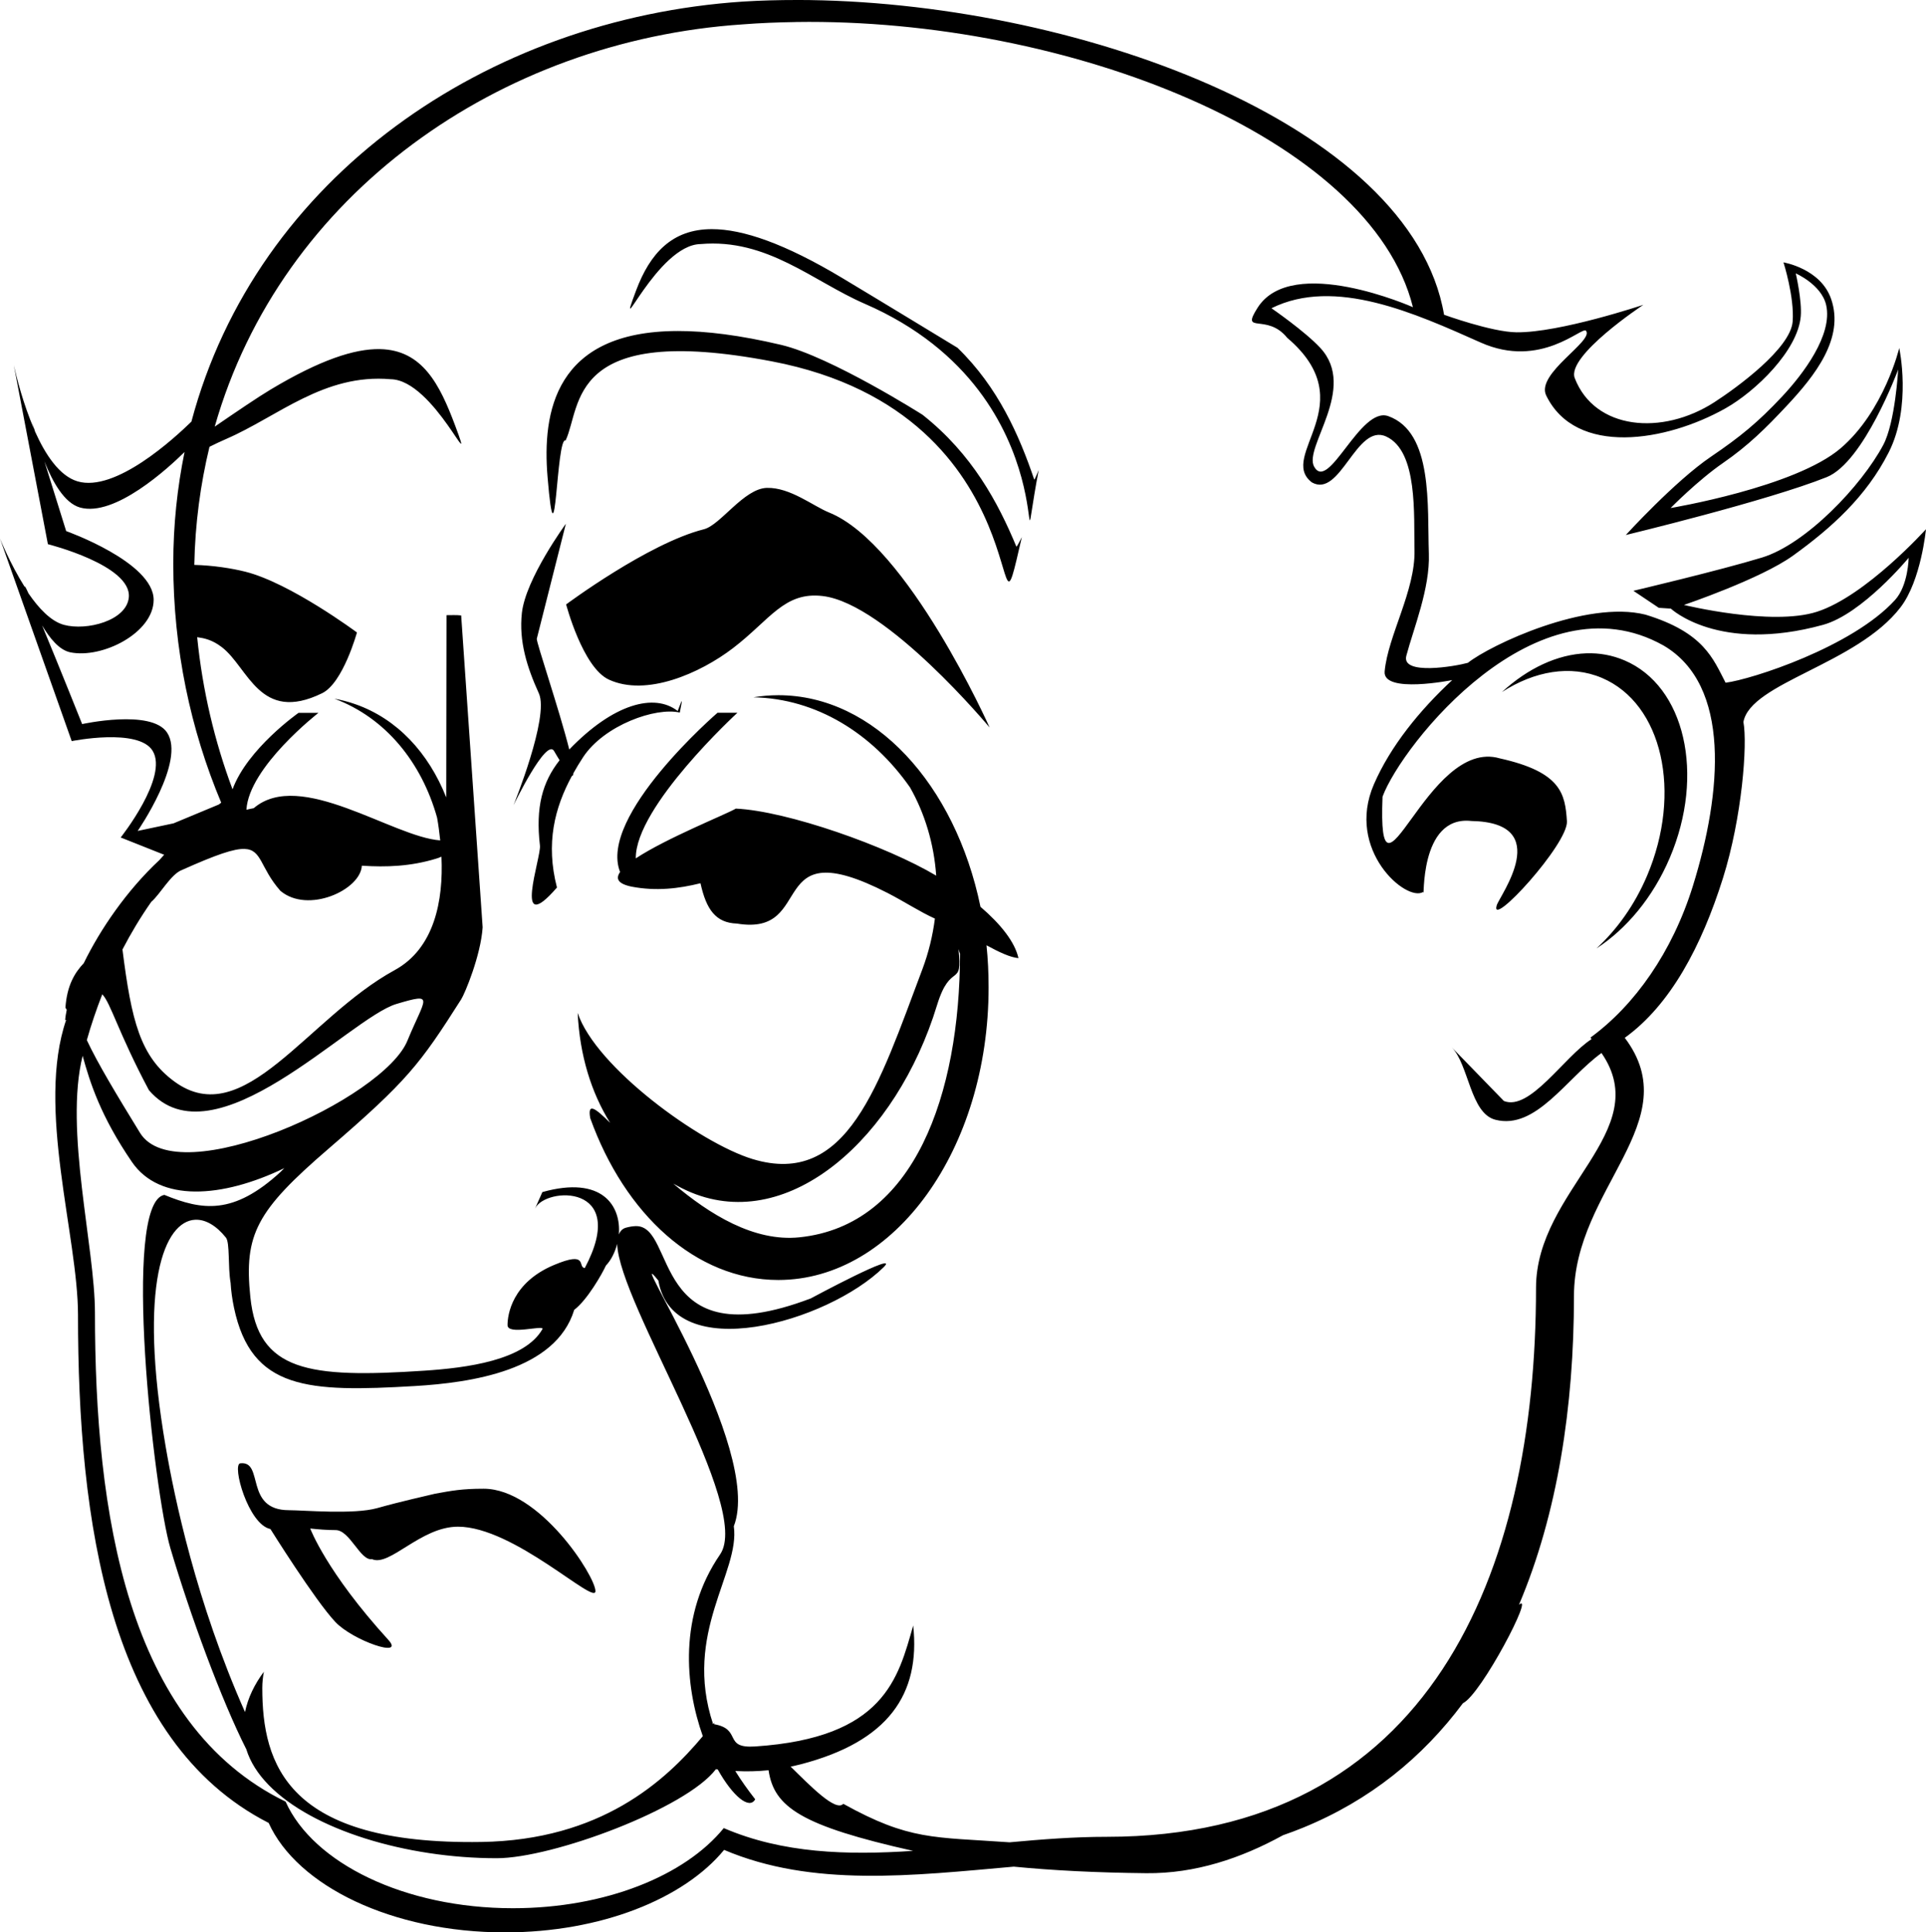
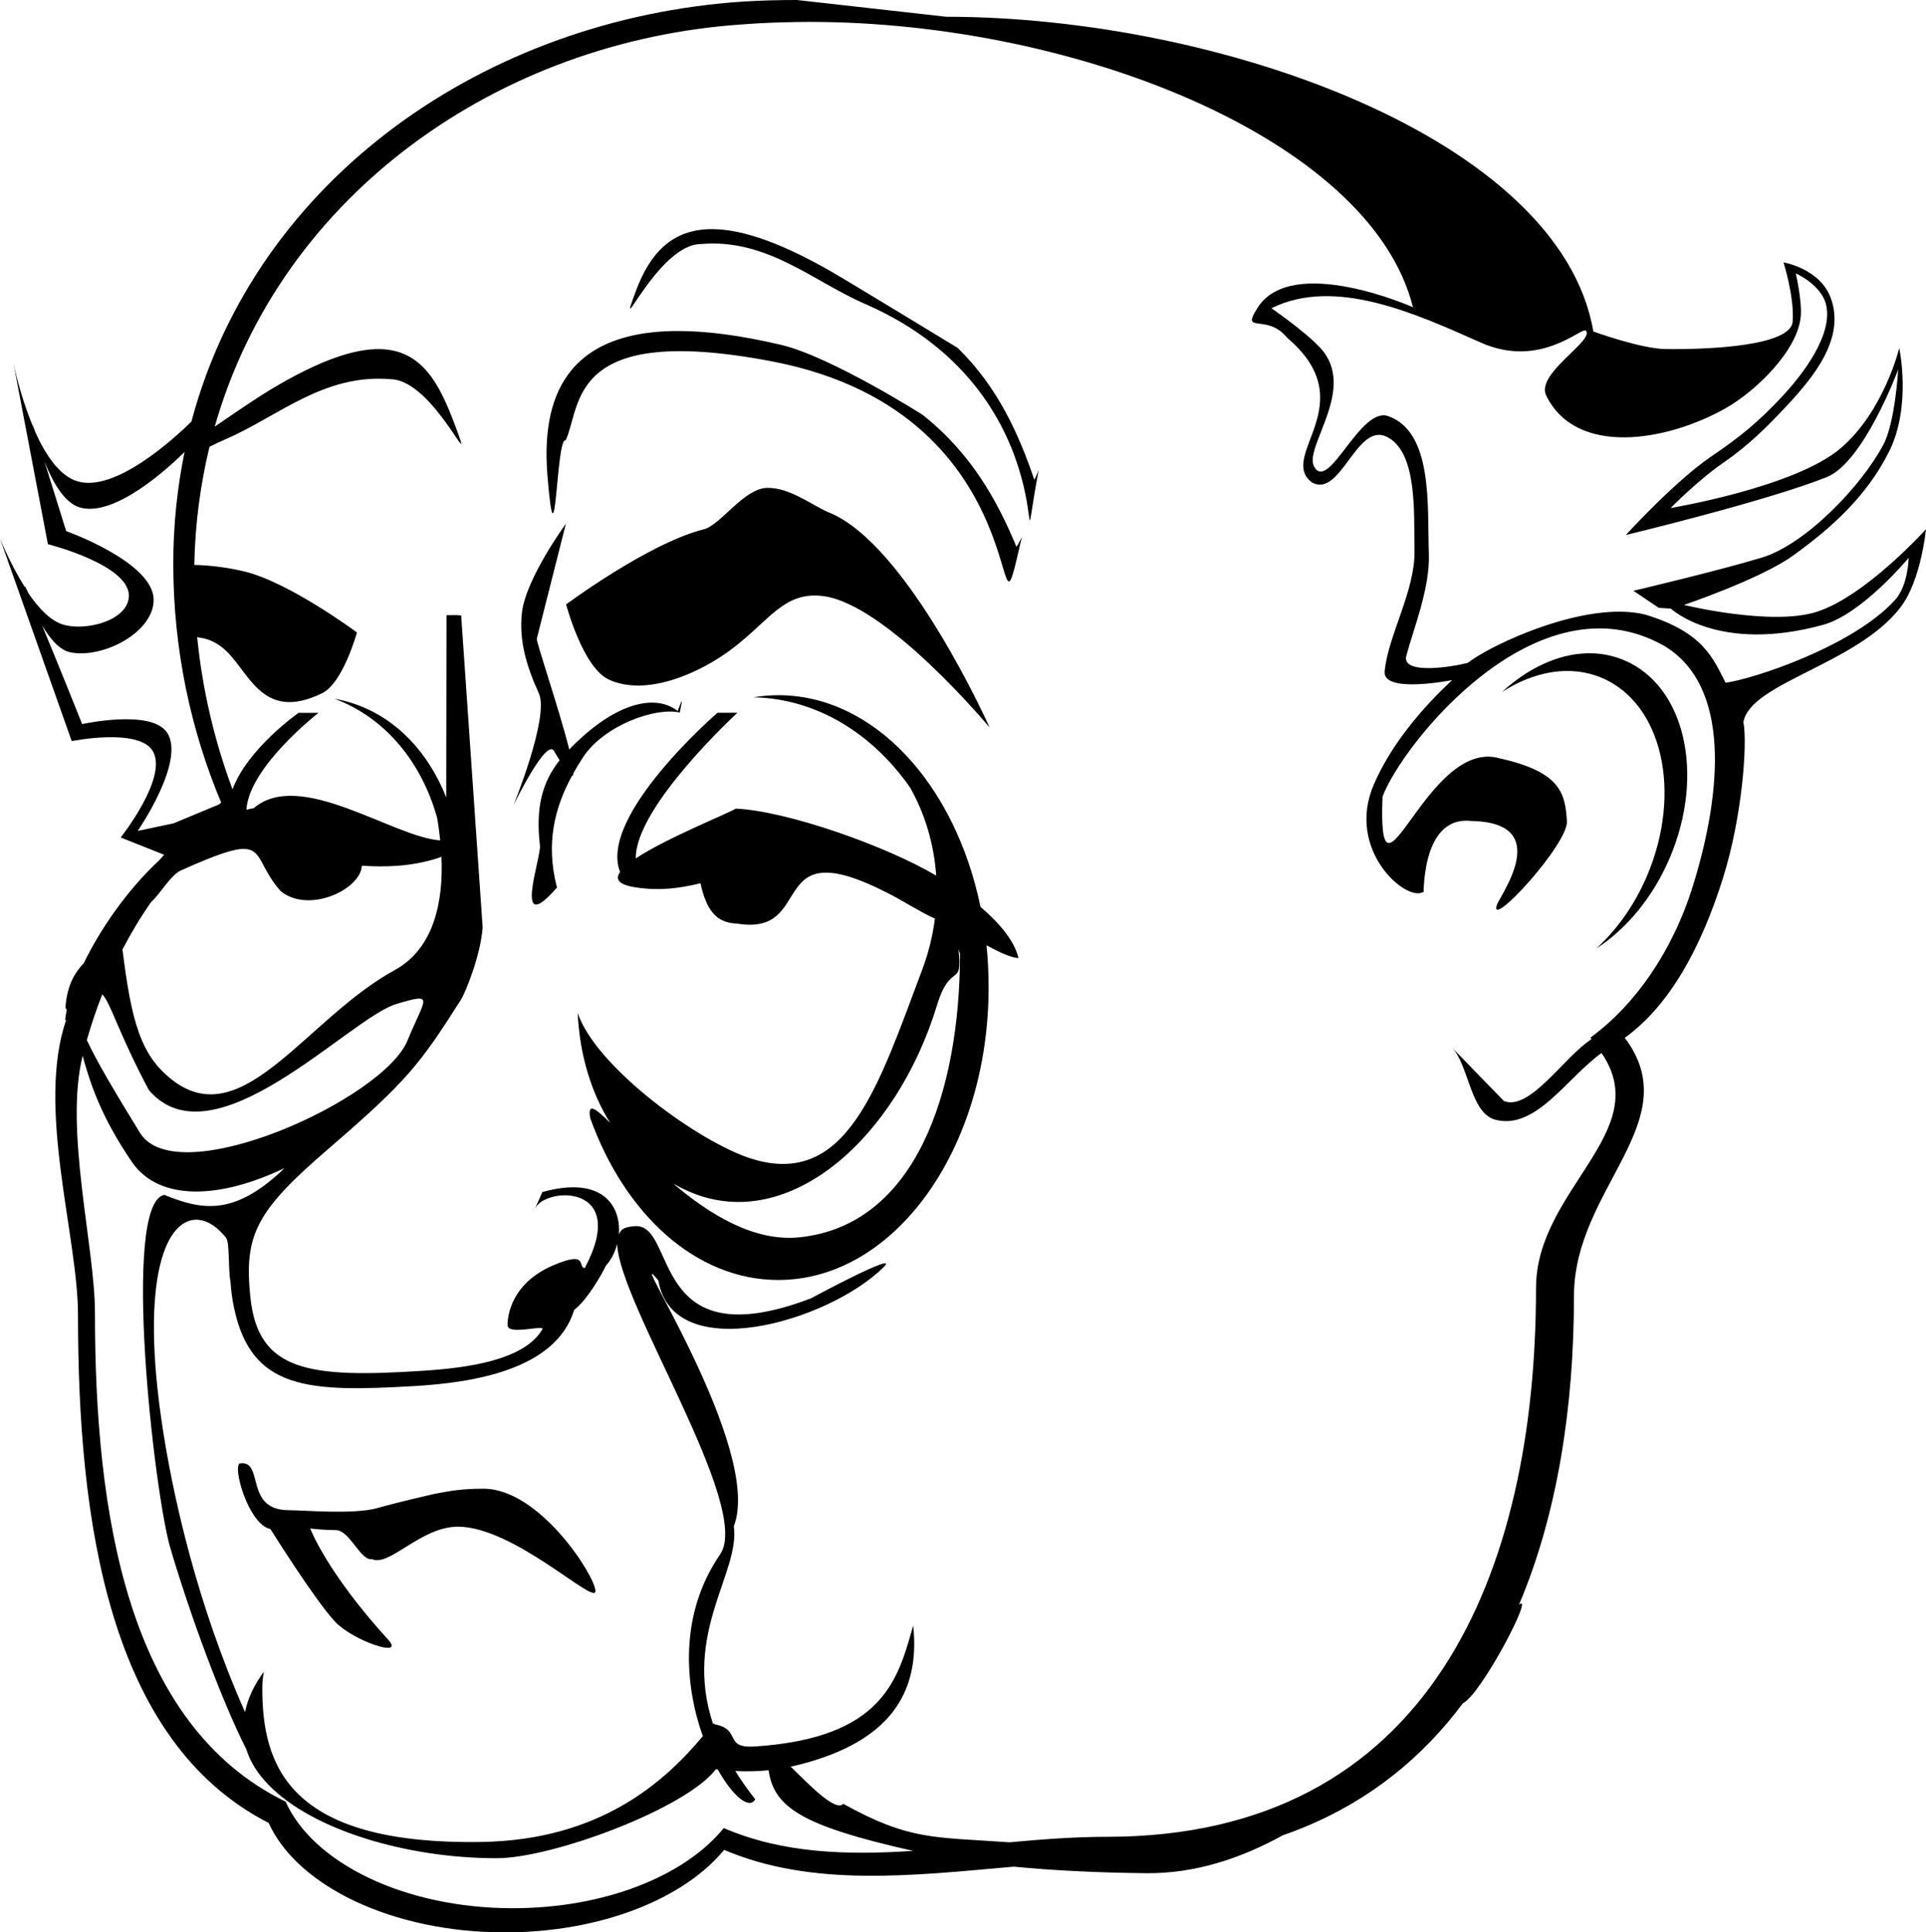
<svg xmlns="http://www.w3.org/2000/svg" version="1.1" viewBox="0 0 229.81 230.59">
  <g transform="translate(-9.11 -813.05)">
-     <path d="m104.2 813.05c-2.182-1e-3 -4.339 0.057-6.438 0.188-30.577 2.032-58.061 20.978-65.813 50.125-2.001 1.95-9.065 8.479-13.594 7.125-2.14-0.64-3.823-3.166-5.062-5.938l-0.344-1.125s0.14 0.495 0.219 0.812c-1.293-2.987-2.09-6.18-2.406-7.594l4.062 21.344s10.004 2.508 9.656 6.344c-0.253 2.794-5.044 4.021-7.75 3.281-1.546-0.423-2.999-1.97-4.219-3.75-0.298-0.649-0.497-1.043-0.438-0.75-1.767-2.795-2.969-5.812-2.969-5.812l8.562 24.188s7.964-1.609 9.656 1.156c1.918 3.134-3.812 10.344-3.812 10.344l5.188 2.062c-0.193 0.207-0.374 0.416-0.562 0.625-3.923 3.659-7.071 8.288-9.031 12.312-1.076 1.137-2.004 2.646-2.188 5.312 0.053 0.083 0.106 0.165 0.156 0.25-0.09 0.453-0.167 0.872-0.188 1.25 0.044-0.01 0.081-0.048 0.125-0.062-3.6 10.498 1.406 25.87 1.406 35.219 0 24.481 3.603 50.854 22.75 60.625 3.401 7.521 14.734 13.062 28.188 13.062 11.456 0 21.364-4.01 26.156-9.844 10.56 4.491 22.509 3.065 34.563 2 4.614 0.45 9.853 0.72 15.812 0.781 5.826 0.06 11.3-1.771 16.312-4.531 0.818-0.284 1.621-0.585 2.406-0.906 7.973-3.259 14.249-8.388 19.062-14.844 2.198-1.065 8.648-13.431 6.688-11.75 4.602-10.852 6.562-23.665 6.562-36.844 0-12.863 13.606-20.822 6.062-30.812 5.457-3.931 9.167-10.945 11.719-19.062 2.274-7.236 2.939-15.983 2.438-18.625 0.85-4.694 13.527-6.873 18.75-13.688 2.46-3.209 3.031-9.312 3.031-9.312s-7.165 7.961-13 9.844c-5.42 1.748-15.875-0.812-15.875-0.812s9.141-3.096 13-5.875c4.555-3.28 8.754-7.039 11.438-12.344 2.763-5.463 1.25-12.438 1.25-12.438s-1.797 7.525-7 11.969c-5.449 4.653-20.281 7.125-20.281 7.125s3.237-3.296 6.25-5.375c3.026-2.087 5.114-4.16 7.625-6.844 3.37-3.602 6.885-8.054 5.281-12.719-1.254-3.648-5.688-4.375-5.688-4.375s1.32 4.134 1.094 7.062c-0.248 3.206-6.642 7.881-9.344 9.625-6.235 4.025-14.269 3.301-16.656-2.875-1.029-2.664 8.188-8.75 8.188-8.75s-9.988 3.346-15.156 3.281c-2.958-0.037-8.625-2.094-8.625-2.094-3.919-22.96-44.497-37.544-77.219-37.562zm-0.094 2.625c32.302-0.487 68.545 13.744 73.594 34.031 0 0-14.424-6.398-18.531 0.062-2.087 3.283 1.094 0.562 3.531 3.594 9.205 7.833-1.215 14.069 2.938 17.25 3.418 1.944 5.304-7.113 8.875-5.469 3.8 1.75 3.279 9.38 3.375 13.562 0.111 4.823-3.182 10.232-3.562 14.469-0.243 2.699 8.062 1.031 8.062 1.031-3.871 3.588-7.37 7.887-9.344 12.438-3.406 7.853 3.894 14.097 5.875 12.844 0.204 1.413-0.605-9.169 5.75-8.469 9.974 0.185 3.369 8.933 3.031 10.062-0.884 2.951 8.551-7.338 8.375-10.031-0.212-3.253-0.661-5.866-8-7.5-8.788-2.579-14.622 20.208-14 4.562 2.308-6.197 18.414-26.519 33.531-18.031 8.062 4.727 6.981 17.483 3.5 28.688-2.455 7.902-6.968 14.267-12.219 18.094 0.045 0.06 0.08 0.127 0.125 0.188-3.277 2.106-7.353 8.619-10.458 7.381l-6.23-6.413c2.065 2.102 2.206 7.88 5.218 8.653 4.816 1.236 8.449-4.912 12.657-7.965 6.447 9.337-7.812 16.292-7.812 28.031 0 34.046-12.697 65.5-51.219 65.5-3.838 0-7.728 0.298-11.594 0.656-9.071-0.644-11.927-0.203-19.844-4.594-0.891 1.003-3.96-2.16-6.281-4.438 0.402-0.085 0.815-0.176 1.219-0.281 10.41-2.714 14.288-8.324 13.406-16.562-1.796 6.312-3.448 13.421-18.875 14.438-3.852 0.254-1.508-2.059-4.875-2.656 0.011-0.071 0.017-0.112 0.031-0.188-0.047 0.062-0.108 0.125-0.156 0.188-3.632-10.912 3.247-18.102 2.469-23.625 3.607-9.231-13.557-34.988-9-29.312 1.746 10.22 20.143 5.009 26.875-1.594 2.163-2.121-8.688 3.719-8.688 3.719-19.324 7.348-15.917-8.781-20.906-8.625-0.333 0.01-0.717 0.067-1.156 0.188-0.423 0.116-0.684 0.414-0.844 0.812 0.29-3.41-1.974-7.066-9.125-5.062l-0.875 1.969c1.203-2.604 11.318-3.053 5.938 7.094-0.907-0.07 0.494-2.128-3.719-0.344-4.94 2.092-5.5 5.882-5.5 7.156 0 1.23 4.155-5e-3 4.188 0.438-2.128 3.792-9.121 4.668-14.125 5-13.815 0.916-19.831 0.093-20.75-8.781-0.775-7.488 0.726-10.298 9.344-17.719 9.385-8.091 10.86-10.021 15.812-17.812 0.436-0.685 2.333-5.204 2.562-8.594l-2.562-37.219c-0.597-0.064-1.137-0.031-1.75-0.031l-0.031 21.75c-2.125-5.342-5.863-9.379-10.844-11.125-0.825-0.289-1.654-0.507-2.5-0.656 6.105 2.274 10.404 7.599 12.25 14.188 0.156 0.856 0.274 1.768 0.375 2.719-5.662-0.398-16.717-8.591-22.25-3.844-0.289 0.051-0.586 0.124-0.875 0.188 0.294-5.111 8.594-11.562 8.594-11.562h-2.375s-6.101 4.272-7.875 9.125c-2.136-5.706-3.584-11.807-4.219-18.156 0.848 0.121 1.777 0.3 2.938 1.188 3.18 2.431 4.521 9.141 11.969 5.5 2.503-1.224 4.156-7.25 4.156-7.25s-7.924-5.893-13.312-7.25c-1.61-0.405-3.855-0.758-6.094-0.812 0.094-4.908 0.73-9.623 1.812-14.094 0.647-0.325 1.303-0.635 2-0.938 6.178-2.682 11.674-7.822 19.625-7.125 5.185 0.077 10.343 12.622 7.688 5.531-1.837-4.905-3.896-9.019-8.969-9.125-3.044-0.064-7.181 1.31-13.031 4.812-1.542 0.923-4.084 2.653-6.688 4.438 7.91-27.776 33.991-46.052 62.969-48 2.108-0.166 4.253-0.249 6.406-0.281zm-10.063 24.719c-4.755 3e-3 -7.378 2.898-9.031 7.312-2.656 7.091 2.502-5.454 7.688-5.531 7.951-0.697 13.415 4.443 19.594 7.125 25.561 11.097 17.398 37.69 20.75 19.844 0.051-0.132-0.489 1.248-0.531 1.125-1.784-5.244-4.307-11.025-9.156-15.719 0 0-9.446-5.748-13.781-8.344-6.825-4.087-11.833-5.815-15.531-5.812zm129.34 5.281s3.071 1.339 3.625 3.781c0.807 3.559-2.757 8.242-5.25 10.906-2.884 3.081-5.008 4.818-8.5 7.188-4.309 2.924-10.156 9.344-10.156 9.344s16.881-4.068 23.969-6.906c4.447-1.781 8.531-12.844 8.531-12.844s-0.345 6.3-1.781 9c-2.602 4.89-9.233 11.841-14.469 13.438-5.046 1.538-15.344 3.969-15.344 3.969l3.031 2.031 1.438 0.094s5.678 5.368 18.156 1.938c4.681-1.287 10.219-8 10.219-8s-0.041 3.285-1.625 5.031c-5.076 5.595-17.123 9.488-20.219 9.875-1.501-2.878-2.582-5.994-9.562-8.125-7.063-1.773-18.471 3.603-21.188 5.75-1.493 0.416-7.975 1.537-7.344-0.844 0.874-3.294 2.832-8.027 2.688-12.188-0.198-5.699 0.527-14.491-4.844-16.406-3.361-1.199-7.106 9.147-8.844 6.031-1.292-2.317 5.198-9.329 0.75-14.156-1.843-2-5.844-4.75-5.844-4.75 7.562-3.762 17.175 0.622 24.969 4.094 7.18 3.199 12.102-1.976 12.562-1.406 0.98 1.215-6.015 5.114-4.75 7.719 3.546 7.302 14.337 5.522 21.406 1.531 3.579-2.02 8.612-6.875 8.969-10.969 0.163-1.864-0.594-5.125-0.594-5.125zm-133.44 6.875c-14.649 0.034-16.141 9.727-15.5 17.406 1.008 12.073 1.014-4.892 2.156-4.344 1.929-4.093 0.137-14.12 24.625-9.438 33.185 6.346 25.713 38.815 29.812 20.969 0.062-0.132-0.605 1.248-0.656 1.125-2.182-5.244-5.256-11.025-11.188-15.719 0 0-10.938-6.942-16.875-8.344-4.918-1.161-8.994-1.664-12.375-1.656zm-58.813 14.438c-0.865 4.245-1.344 8.688-1.344 13.312 0 10.164 2.058 19.818 5.719 28.531-0.095 0.074-0.187 0.145-0.281 0.219l-5.406 2.25-4.281 0.906s5.779-8.357 3.5-11.75c-1.891-2.815-10.125-1-10.125-1s-2.756-6.905-4.781-11.781c0.914 1.538 2.051 2.951 3.375 3.219 3.835 0.776 9.922-2.337 9.938-6.25 0.018-4.502-10.438-8.219-10.438-8.219l-2.594-8.312c0.961 2.415 2.376 4.973 4.25 5.5 4.155 1.168 10.536-4.721 12.469-6.625zm69.5 4.281c-2.762 0.067-5.546 4.438-7.531 4.938-6.648 1.674-16.438 8.969-16.438 8.969s1.975 7.525 5.094 8.969c4.481 2.075 10.889-0.751 14.812-3.75 4.427-3.384 6.111-6.773 10.719-6.219 7.628 0.917 19.906 15.688 19.906 15.688s-9.75-21.857-19.156-25.656c-1.899-0.767-4.644-3.004-7.406-2.938zm-24 4.281s-4.807 6.568-5.25 10.656c-0.365 3.369 0.607 6.459 2.031 9.594 1.268 2.79-3.031 13.344-3.031 13.344s3.919-8.117 4.844-6.469c0.255 0.454 0.449 0.751 0.656 1.094-2.042 2.597-2.882 5.571-2.344 10.188 0.163 1.395-3.337 11.198 2.031 5-1.368-5.278-0.271-9.531 1.781-13.312 0.106 4e-3 0.17-0.143 0.188-0.344 0.363-0.645 0.746-1.286 1.156-1.906 2.524-3.82 8.674-5.986 11.531-5.312 0.47-2.279 0.172-1.236-0.25-0.188-2.759-2.148-7.629-0.919-12.938 4.594-1.157-4.646-3.964-12.867-3.875-13.219zm121.75 15.46c-3.445 0.124-6.989 1.802-10.062 4.625 3.875-2.5 8.18-3.284 11.938-1.688 7.21 3.064 9.611 13.658 5.375 23.625-1.489 3.504-3.605 6.419-6.031 8.656 3.543-2.3 6.73-6.058 8.75-10.812 4.236-9.967 1.804-20.498-5.406-23.562-1.458-0.62-2.997-0.9-4.562-0.844zm-96.406 5c-1.006 0-1.994 0.09-2.969 0.25 7.498 0.146 14.174 4.295 18.688 10.75 1.764 3.104 2.859 6.718 3.125 10.531-5.898-3.514-17.755-7.712-23.906-8-1.119 0.663-8.27 3.516-11.938 5.938-0.087-6.161 12.125-17.375 12.125-17.375h-2.375s-14.274 12.312-11.625 19c-0.548 0.789-0.289 1.406 1.375 1.75 2.927 0.559 5.614 0.239 8.219-0.406 0.691 3.135 1.818 4.728 4.344 4.812 9.607 1.593 3.149-11.247 17.969-3.656 2.019 1.034 3.905 2.28 5.656 3.062-0.258 2.016-0.74 4.044-1.5 6.062-5.191 13.781-8.922 26.09-20.281 22.625-6.248-1.906-18.699-10.952-20.844-17.438 0.247 5.082 1.623 9.515 3.875 13.125-1.797-1.787-2.712-2.458-2.375-0.562 4.114 11.456 12.605 19.312 22.438 19.312 13.856 0 25.094-15.633 25.094-34.906 0-1.71-0.079-3.388-0.25-5.031 1.535 0.829 2.794 1.432 3.812 1.531-0.429-1.929-2.109-4.049-4.531-6.125-3.007-14.584-12.671-25.25-24.125-25.25zm-63.688 18.344c2.099 0.065 1.844 2.244 4.281 5 3.277 2.769 9.566-0.096 9.719-3 2.912 0.193 5.844 0.087 8.875-0.844 0.228-0.073 0.424-0.139 0.594-0.219 9e-3 -4e-3 0.022 4e-3 0.031 0 0.24 5.213-0.832 10.934-5.594 13.531-10.416 5.682-17.964 19.386-26.281 13.281-4.064-2.983-5.114-7.218-6.188-15.75 1.003-1.93 2.14-3.832 3.438-5.688 1.066-0.902 2.344-3.326 3.688-3.812 4.073-1.822 6.178-2.539 7.438-2.5zm85.188 11.938c0.072 0.273 0.138 0.427 0.188 0.562-0.034 16.75-5.417 32.421-19.156 33.844-5.422 0.562-10.725-2.732-15.063-6.406 0.694 0.387 1.415 0.757 2.156 1.062 11.754 4.848 24.492-6.543 29.313-22.344 1.636-5.362 3.101-1.869 2.562-6.719zm-102.16 5.406c1.026 1.083 1.89 4.527 5.562 11.438 7.727 9.028 23.926-8.61 29.531-10.281 4.667-1.392 3.438-0.764 1.344 4.312-2.74 7.014-27.518 18.264-31.938 11.062-2.788-4.542-5.048-8.289-6.344-11.062 0.515-1.829 1.141-3.662 1.844-5.469zm-2.344 7.344c0.88 3.199 2.151 7.209 5.875 12.656 3.316 4.851 10.74 4.332 18.188 0.75-0.157 0.155-0.317 0.314-0.469 0.469-5.614 5.143-9.314 4.577-13.844 2.719-5.151 0.953-1.218 35.607 0.719 42.156 2.365 7.995 6.084 18.12 9.062 24 0.47 1.53 1.383 2.941 2.656 4.25 5.225 5.373 16.429 8.75 27.219 8.75 6.688 0 22.616-5.944 26.156-10.625 0.071 0.011 0.147 0.021 0.219 0.031 1.803 3.224 3.78 4.832 4.469 3.562-0.911-1.167-1.697-2.276-2.375-3.375 1.298 0.066 2.619 0.051 3.969-0.094 0.646 4.41 3.897 6.63 17.25 9.625-7.897 0.521-15.567 0.305-22.594-2.719-4.611 5.679-14.134 9.562-25.156 9.562-12.945 0-23.853-5.397-27.125-12.719-18.967-9.225-22.75-34.512-22.75-58.344 0-7.84-3.678-21.805-1.469-30.656zm13.438 19.562c1.233-0.056 2.517 0.706 3.656 2.125 0.493 0.614 0.227 3.529 0.562 5.406 0.055 0.941 0.186 1.922 0.406 2.969 2.067 9.805 8.831 10.096 21.562 9.344 6.692-0.396 16.824-1.84 19.031-9.094 1.552-1.173 3.323-4.283 3.781-5.281 0.629-0.668 1.086-1.586 1.344-2.594 0.209 7.152 16.166 31.404 12.281 37.062-4.953 7.216-4.206 15.652-2.062 21.688-4.511 5.393-12.176 12.403-26.438 12.625-23.164 0.361-26.125-9.263-26.125-18.375 0-0.652 0.069-1.305 0.188-1.938-1.118 1.5-1.902 3.112-2.25 4.812-5.844-13.166-8.423-25.596-9.469-31.688-3.321-19.348-0.169-26.893 3.531-27.062zm5.375 29.062c-1.038 0.121 0.942 7.306 3.594 7.844 0 0 5.307 8.502 7.75 11.094 2.097 2.225 8.372 4.385 6.312 2.125-7.401-8.121-9.312-13.281-9.312-13.281 0.96 0.098 1.964 0.188 3.031 0.188 1.701 0 2.952 3.703 4.344 3.469 2.109 0.938 5.796-3.875 10.25-3.875 6.699 0 16.406 9.445 16.406 7.688 0-1.757-6.645-12.219-13.344-12.219-2.571 0-3.819 0.236-5.781 0.594-0.997 0.242-4.105 0.928-6.906 1.719-2.801 0.79-8.808 0.25-10.531 0.25-5.381 0-2.929-5.931-5.812-5.594z" />
+     <path d="m104.2 813.05c-2.182-1e-3 -4.339 0.057-6.438 0.188-30.577 2.032-58.061 20.978-65.813 50.125-2.001 1.95-9.065 8.479-13.594 7.125-2.14-0.64-3.823-3.166-5.062-5.938l-0.344-1.125s0.14 0.495 0.219 0.812c-1.293-2.987-2.09-6.18-2.406-7.594l4.062 21.344s10.004 2.508 9.656 6.344c-0.253 2.794-5.044 4.021-7.75 3.281-1.546-0.423-2.999-1.97-4.219-3.75-0.298-0.649-0.497-1.043-0.438-0.75-1.767-2.795-2.969-5.812-2.969-5.812l8.562 24.188s7.964-1.609 9.656 1.156c1.918 3.134-3.812 10.344-3.812 10.344l5.188 2.062c-0.193 0.207-0.374 0.416-0.562 0.625-3.923 3.659-7.071 8.288-9.031 12.312-1.076 1.137-2.004 2.646-2.188 5.312 0.053 0.083 0.106 0.165 0.156 0.25-0.09 0.453-0.167 0.872-0.188 1.25 0.044-0.01 0.081-0.048 0.125-0.062-3.6 10.498 1.406 25.87 1.406 35.219 0 24.481 3.603 50.854 22.75 60.625 3.401 7.521 14.734 13.062 28.188 13.062 11.456 0 21.364-4.01 26.156-9.844 10.56 4.491 22.509 3.065 34.563 2 4.614 0.45 9.853 0.72 15.812 0.781 5.826 0.06 11.3-1.771 16.312-4.531 0.818-0.284 1.621-0.585 2.406-0.906 7.973-3.259 14.249-8.388 19.062-14.844 2.198-1.065 8.648-13.431 6.688-11.75 4.602-10.852 6.562-23.665 6.562-36.844 0-12.863 13.606-20.822 6.062-30.812 5.457-3.931 9.167-10.945 11.719-19.062 2.274-7.236 2.939-15.983 2.438-18.625 0.85-4.694 13.527-6.873 18.75-13.688 2.46-3.209 3.031-9.312 3.031-9.312s-7.165 7.961-13 9.844c-5.42 1.748-15.875-0.812-15.875-0.812s9.141-3.096 13-5.875c4.555-3.28 8.754-7.039 11.438-12.344 2.763-5.463 1.25-12.438 1.25-12.438s-1.797 7.525-7 11.969c-5.449 4.653-20.281 7.125-20.281 7.125s3.237-3.296 6.25-5.375c3.026-2.087 5.114-4.16 7.625-6.844 3.37-3.602 6.885-8.054 5.281-12.719-1.254-3.648-5.688-4.375-5.688-4.375s1.32 4.134 1.094 7.062s-9.988 3.346-15.156 3.281c-2.958-0.037-8.625-2.094-8.625-2.094-3.919-22.96-44.497-37.544-77.219-37.562zm-0.094 2.625c32.302-0.487 68.545 13.744 73.594 34.031 0 0-14.424-6.398-18.531 0.062-2.087 3.283 1.094 0.562 3.531 3.594 9.205 7.833-1.215 14.069 2.938 17.25 3.418 1.944 5.304-7.113 8.875-5.469 3.8 1.75 3.279 9.38 3.375 13.562 0.111 4.823-3.182 10.232-3.562 14.469-0.243 2.699 8.062 1.031 8.062 1.031-3.871 3.588-7.37 7.887-9.344 12.438-3.406 7.853 3.894 14.097 5.875 12.844 0.204 1.413-0.605-9.169 5.75-8.469 9.974 0.185 3.369 8.933 3.031 10.062-0.884 2.951 8.551-7.338 8.375-10.031-0.212-3.253-0.661-5.866-8-7.5-8.788-2.579-14.622 20.208-14 4.562 2.308-6.197 18.414-26.519 33.531-18.031 8.062 4.727 6.981 17.483 3.5 28.688-2.455 7.902-6.968 14.267-12.219 18.094 0.045 0.06 0.08 0.127 0.125 0.188-3.277 2.106-7.353 8.619-10.458 7.381l-6.23-6.413c2.065 2.102 2.206 7.88 5.218 8.653 4.816 1.236 8.449-4.912 12.657-7.965 6.447 9.337-7.812 16.292-7.812 28.031 0 34.046-12.697 65.5-51.219 65.5-3.838 0-7.728 0.298-11.594 0.656-9.071-0.644-11.927-0.203-19.844-4.594-0.891 1.003-3.96-2.16-6.281-4.438 0.402-0.085 0.815-0.176 1.219-0.281 10.41-2.714 14.288-8.324 13.406-16.562-1.796 6.312-3.448 13.421-18.875 14.438-3.852 0.254-1.508-2.059-4.875-2.656 0.011-0.071 0.017-0.112 0.031-0.188-0.047 0.062-0.108 0.125-0.156 0.188-3.632-10.912 3.247-18.102 2.469-23.625 3.607-9.231-13.557-34.988-9-29.312 1.746 10.22 20.143 5.009 26.875-1.594 2.163-2.121-8.688 3.719-8.688 3.719-19.324 7.348-15.917-8.781-20.906-8.625-0.333 0.01-0.717 0.067-1.156 0.188-0.423 0.116-0.684 0.414-0.844 0.812 0.29-3.41-1.974-7.066-9.125-5.062l-0.875 1.969c1.203-2.604 11.318-3.053 5.938 7.094-0.907-0.07 0.494-2.128-3.719-0.344-4.94 2.092-5.5 5.882-5.5 7.156 0 1.23 4.155-5e-3 4.188 0.438-2.128 3.792-9.121 4.668-14.125 5-13.815 0.916-19.831 0.093-20.75-8.781-0.775-7.488 0.726-10.298 9.344-17.719 9.385-8.091 10.86-10.021 15.812-17.812 0.436-0.685 2.333-5.204 2.562-8.594l-2.562-37.219c-0.597-0.064-1.137-0.031-1.75-0.031l-0.031 21.75c-2.125-5.342-5.863-9.379-10.844-11.125-0.825-0.289-1.654-0.507-2.5-0.656 6.105 2.274 10.404 7.599 12.25 14.188 0.156 0.856 0.274 1.768 0.375 2.719-5.662-0.398-16.717-8.591-22.25-3.844-0.289 0.051-0.586 0.124-0.875 0.188 0.294-5.111 8.594-11.562 8.594-11.562h-2.375s-6.101 4.272-7.875 9.125c-2.136-5.706-3.584-11.807-4.219-18.156 0.848 0.121 1.777 0.3 2.938 1.188 3.18 2.431 4.521 9.141 11.969 5.5 2.503-1.224 4.156-7.25 4.156-7.25s-7.924-5.893-13.312-7.25c-1.61-0.405-3.855-0.758-6.094-0.812 0.094-4.908 0.73-9.623 1.812-14.094 0.647-0.325 1.303-0.635 2-0.938 6.178-2.682 11.674-7.822 19.625-7.125 5.185 0.077 10.343 12.622 7.688 5.531-1.837-4.905-3.896-9.019-8.969-9.125-3.044-0.064-7.181 1.31-13.031 4.812-1.542 0.923-4.084 2.653-6.688 4.438 7.91-27.776 33.991-46.052 62.969-48 2.108-0.166 4.253-0.249 6.406-0.281zm-10.063 24.719c-4.755 3e-3 -7.378 2.898-9.031 7.312-2.656 7.091 2.502-5.454 7.688-5.531 7.951-0.697 13.415 4.443 19.594 7.125 25.561 11.097 17.398 37.69 20.75 19.844 0.051-0.132-0.489 1.248-0.531 1.125-1.784-5.244-4.307-11.025-9.156-15.719 0 0-9.446-5.748-13.781-8.344-6.825-4.087-11.833-5.815-15.531-5.812zm129.34 5.281s3.071 1.339 3.625 3.781c0.807 3.559-2.757 8.242-5.25 10.906-2.884 3.081-5.008 4.818-8.5 7.188-4.309 2.924-10.156 9.344-10.156 9.344s16.881-4.068 23.969-6.906c4.447-1.781 8.531-12.844 8.531-12.844s-0.345 6.3-1.781 9c-2.602 4.89-9.233 11.841-14.469 13.438-5.046 1.538-15.344 3.969-15.344 3.969l3.031 2.031 1.438 0.094s5.678 5.368 18.156 1.938c4.681-1.287 10.219-8 10.219-8s-0.041 3.285-1.625 5.031c-5.076 5.595-17.123 9.488-20.219 9.875-1.501-2.878-2.582-5.994-9.562-8.125-7.063-1.773-18.471 3.603-21.188 5.75-1.493 0.416-7.975 1.537-7.344-0.844 0.874-3.294 2.832-8.027 2.688-12.188-0.198-5.699 0.527-14.491-4.844-16.406-3.361-1.199-7.106 9.147-8.844 6.031-1.292-2.317 5.198-9.329 0.75-14.156-1.843-2-5.844-4.75-5.844-4.75 7.562-3.762 17.175 0.622 24.969 4.094 7.18 3.199 12.102-1.976 12.562-1.406 0.98 1.215-6.015 5.114-4.75 7.719 3.546 7.302 14.337 5.522 21.406 1.531 3.579-2.02 8.612-6.875 8.969-10.969 0.163-1.864-0.594-5.125-0.594-5.125zm-133.44 6.875c-14.649 0.034-16.141 9.727-15.5 17.406 1.008 12.073 1.014-4.892 2.156-4.344 1.929-4.093 0.137-14.12 24.625-9.438 33.185 6.346 25.713 38.815 29.812 20.969 0.062-0.132-0.605 1.248-0.656 1.125-2.182-5.244-5.256-11.025-11.188-15.719 0 0-10.938-6.942-16.875-8.344-4.918-1.161-8.994-1.664-12.375-1.656zm-58.813 14.438c-0.865 4.245-1.344 8.688-1.344 13.312 0 10.164 2.058 19.818 5.719 28.531-0.095 0.074-0.187 0.145-0.281 0.219l-5.406 2.25-4.281 0.906s5.779-8.357 3.5-11.75c-1.891-2.815-10.125-1-10.125-1s-2.756-6.905-4.781-11.781c0.914 1.538 2.051 2.951 3.375 3.219 3.835 0.776 9.922-2.337 9.938-6.25 0.018-4.502-10.438-8.219-10.438-8.219l-2.594-8.312c0.961 2.415 2.376 4.973 4.25 5.5 4.155 1.168 10.536-4.721 12.469-6.625zm69.5 4.281c-2.762 0.067-5.546 4.438-7.531 4.938-6.648 1.674-16.438 8.969-16.438 8.969s1.975 7.525 5.094 8.969c4.481 2.075 10.889-0.751 14.812-3.75 4.427-3.384 6.111-6.773 10.719-6.219 7.628 0.917 19.906 15.688 19.906 15.688s-9.75-21.857-19.156-25.656c-1.899-0.767-4.644-3.004-7.406-2.938zm-24 4.281s-4.807 6.568-5.25 10.656c-0.365 3.369 0.607 6.459 2.031 9.594 1.268 2.79-3.031 13.344-3.031 13.344s3.919-8.117 4.844-6.469c0.255 0.454 0.449 0.751 0.656 1.094-2.042 2.597-2.882 5.571-2.344 10.188 0.163 1.395-3.337 11.198 2.031 5-1.368-5.278-0.271-9.531 1.781-13.312 0.106 4e-3 0.17-0.143 0.188-0.344 0.363-0.645 0.746-1.286 1.156-1.906 2.524-3.82 8.674-5.986 11.531-5.312 0.47-2.279 0.172-1.236-0.25-0.188-2.759-2.148-7.629-0.919-12.938 4.594-1.157-4.646-3.964-12.867-3.875-13.219zm121.75 15.46c-3.445 0.124-6.989 1.802-10.062 4.625 3.875-2.5 8.18-3.284 11.938-1.688 7.21 3.064 9.611 13.658 5.375 23.625-1.489 3.504-3.605 6.419-6.031 8.656 3.543-2.3 6.73-6.058 8.75-10.812 4.236-9.967 1.804-20.498-5.406-23.562-1.458-0.62-2.997-0.9-4.562-0.844zm-96.406 5c-1.006 0-1.994 0.09-2.969 0.25 7.498 0.146 14.174 4.295 18.688 10.75 1.764 3.104 2.859 6.718 3.125 10.531-5.898-3.514-17.755-7.712-23.906-8-1.119 0.663-8.27 3.516-11.938 5.938-0.087-6.161 12.125-17.375 12.125-17.375h-2.375s-14.274 12.312-11.625 19c-0.548 0.789-0.289 1.406 1.375 1.75 2.927 0.559 5.614 0.239 8.219-0.406 0.691 3.135 1.818 4.728 4.344 4.812 9.607 1.593 3.149-11.247 17.969-3.656 2.019 1.034 3.905 2.28 5.656 3.062-0.258 2.016-0.74 4.044-1.5 6.062-5.191 13.781-8.922 26.09-20.281 22.625-6.248-1.906-18.699-10.952-20.844-17.438 0.247 5.082 1.623 9.515 3.875 13.125-1.797-1.787-2.712-2.458-2.375-0.562 4.114 11.456 12.605 19.312 22.438 19.312 13.856 0 25.094-15.633 25.094-34.906 0-1.71-0.079-3.388-0.25-5.031 1.535 0.829 2.794 1.432 3.812 1.531-0.429-1.929-2.109-4.049-4.531-6.125-3.007-14.584-12.671-25.25-24.125-25.25zm-63.688 18.344c2.099 0.065 1.844 2.244 4.281 5 3.277 2.769 9.566-0.096 9.719-3 2.912 0.193 5.844 0.087 8.875-0.844 0.228-0.073 0.424-0.139 0.594-0.219 9e-3 -4e-3 0.022 4e-3 0.031 0 0.24 5.213-0.832 10.934-5.594 13.531-10.416 5.682-17.964 19.386-26.281 13.281-4.064-2.983-5.114-7.218-6.188-15.75 1.003-1.93 2.14-3.832 3.438-5.688 1.066-0.902 2.344-3.326 3.688-3.812 4.073-1.822 6.178-2.539 7.438-2.5zm85.188 11.938c0.072 0.273 0.138 0.427 0.188 0.562-0.034 16.75-5.417 32.421-19.156 33.844-5.422 0.562-10.725-2.732-15.063-6.406 0.694 0.387 1.415 0.757 2.156 1.062 11.754 4.848 24.492-6.543 29.313-22.344 1.636-5.362 3.101-1.869 2.562-6.719zm-102.16 5.406c1.026 1.083 1.89 4.527 5.562 11.438 7.727 9.028 23.926-8.61 29.531-10.281 4.667-1.392 3.438-0.764 1.344 4.312-2.74 7.014-27.518 18.264-31.938 11.062-2.788-4.542-5.048-8.289-6.344-11.062 0.515-1.829 1.141-3.662 1.844-5.469zm-2.344 7.344c0.88 3.199 2.151 7.209 5.875 12.656 3.316 4.851 10.74 4.332 18.188 0.75-0.157 0.155-0.317 0.314-0.469 0.469-5.614 5.143-9.314 4.577-13.844 2.719-5.151 0.953-1.218 35.607 0.719 42.156 2.365 7.995 6.084 18.12 9.062 24 0.47 1.53 1.383 2.941 2.656 4.25 5.225 5.373 16.429 8.75 27.219 8.75 6.688 0 22.616-5.944 26.156-10.625 0.071 0.011 0.147 0.021 0.219 0.031 1.803 3.224 3.78 4.832 4.469 3.562-0.911-1.167-1.697-2.276-2.375-3.375 1.298 0.066 2.619 0.051 3.969-0.094 0.646 4.41 3.897 6.63 17.25 9.625-7.897 0.521-15.567 0.305-22.594-2.719-4.611 5.679-14.134 9.562-25.156 9.562-12.945 0-23.853-5.397-27.125-12.719-18.967-9.225-22.75-34.512-22.75-58.344 0-7.84-3.678-21.805-1.469-30.656zm13.438 19.562c1.233-0.056 2.517 0.706 3.656 2.125 0.493 0.614 0.227 3.529 0.562 5.406 0.055 0.941 0.186 1.922 0.406 2.969 2.067 9.805 8.831 10.096 21.562 9.344 6.692-0.396 16.824-1.84 19.031-9.094 1.552-1.173 3.323-4.283 3.781-5.281 0.629-0.668 1.086-1.586 1.344-2.594 0.209 7.152 16.166 31.404 12.281 37.062-4.953 7.216-4.206 15.652-2.062 21.688-4.511 5.393-12.176 12.403-26.438 12.625-23.164 0.361-26.125-9.263-26.125-18.375 0-0.652 0.069-1.305 0.188-1.938-1.118 1.5-1.902 3.112-2.25 4.812-5.844-13.166-8.423-25.596-9.469-31.688-3.321-19.348-0.169-26.893 3.531-27.062zm5.375 29.062c-1.038 0.121 0.942 7.306 3.594 7.844 0 0 5.307 8.502 7.75 11.094 2.097 2.225 8.372 4.385 6.312 2.125-7.401-8.121-9.312-13.281-9.312-13.281 0.96 0.098 1.964 0.188 3.031 0.188 1.701 0 2.952 3.703 4.344 3.469 2.109 0.938 5.796-3.875 10.25-3.875 6.699 0 16.406 9.445 16.406 7.688 0-1.757-6.645-12.219-13.344-12.219-2.571 0-3.819 0.236-5.781 0.594-0.997 0.242-4.105 0.928-6.906 1.719-2.801 0.79-8.808 0.25-10.531 0.25-5.381 0-2.929-5.931-5.812-5.594z" />
  </g>
</svg>